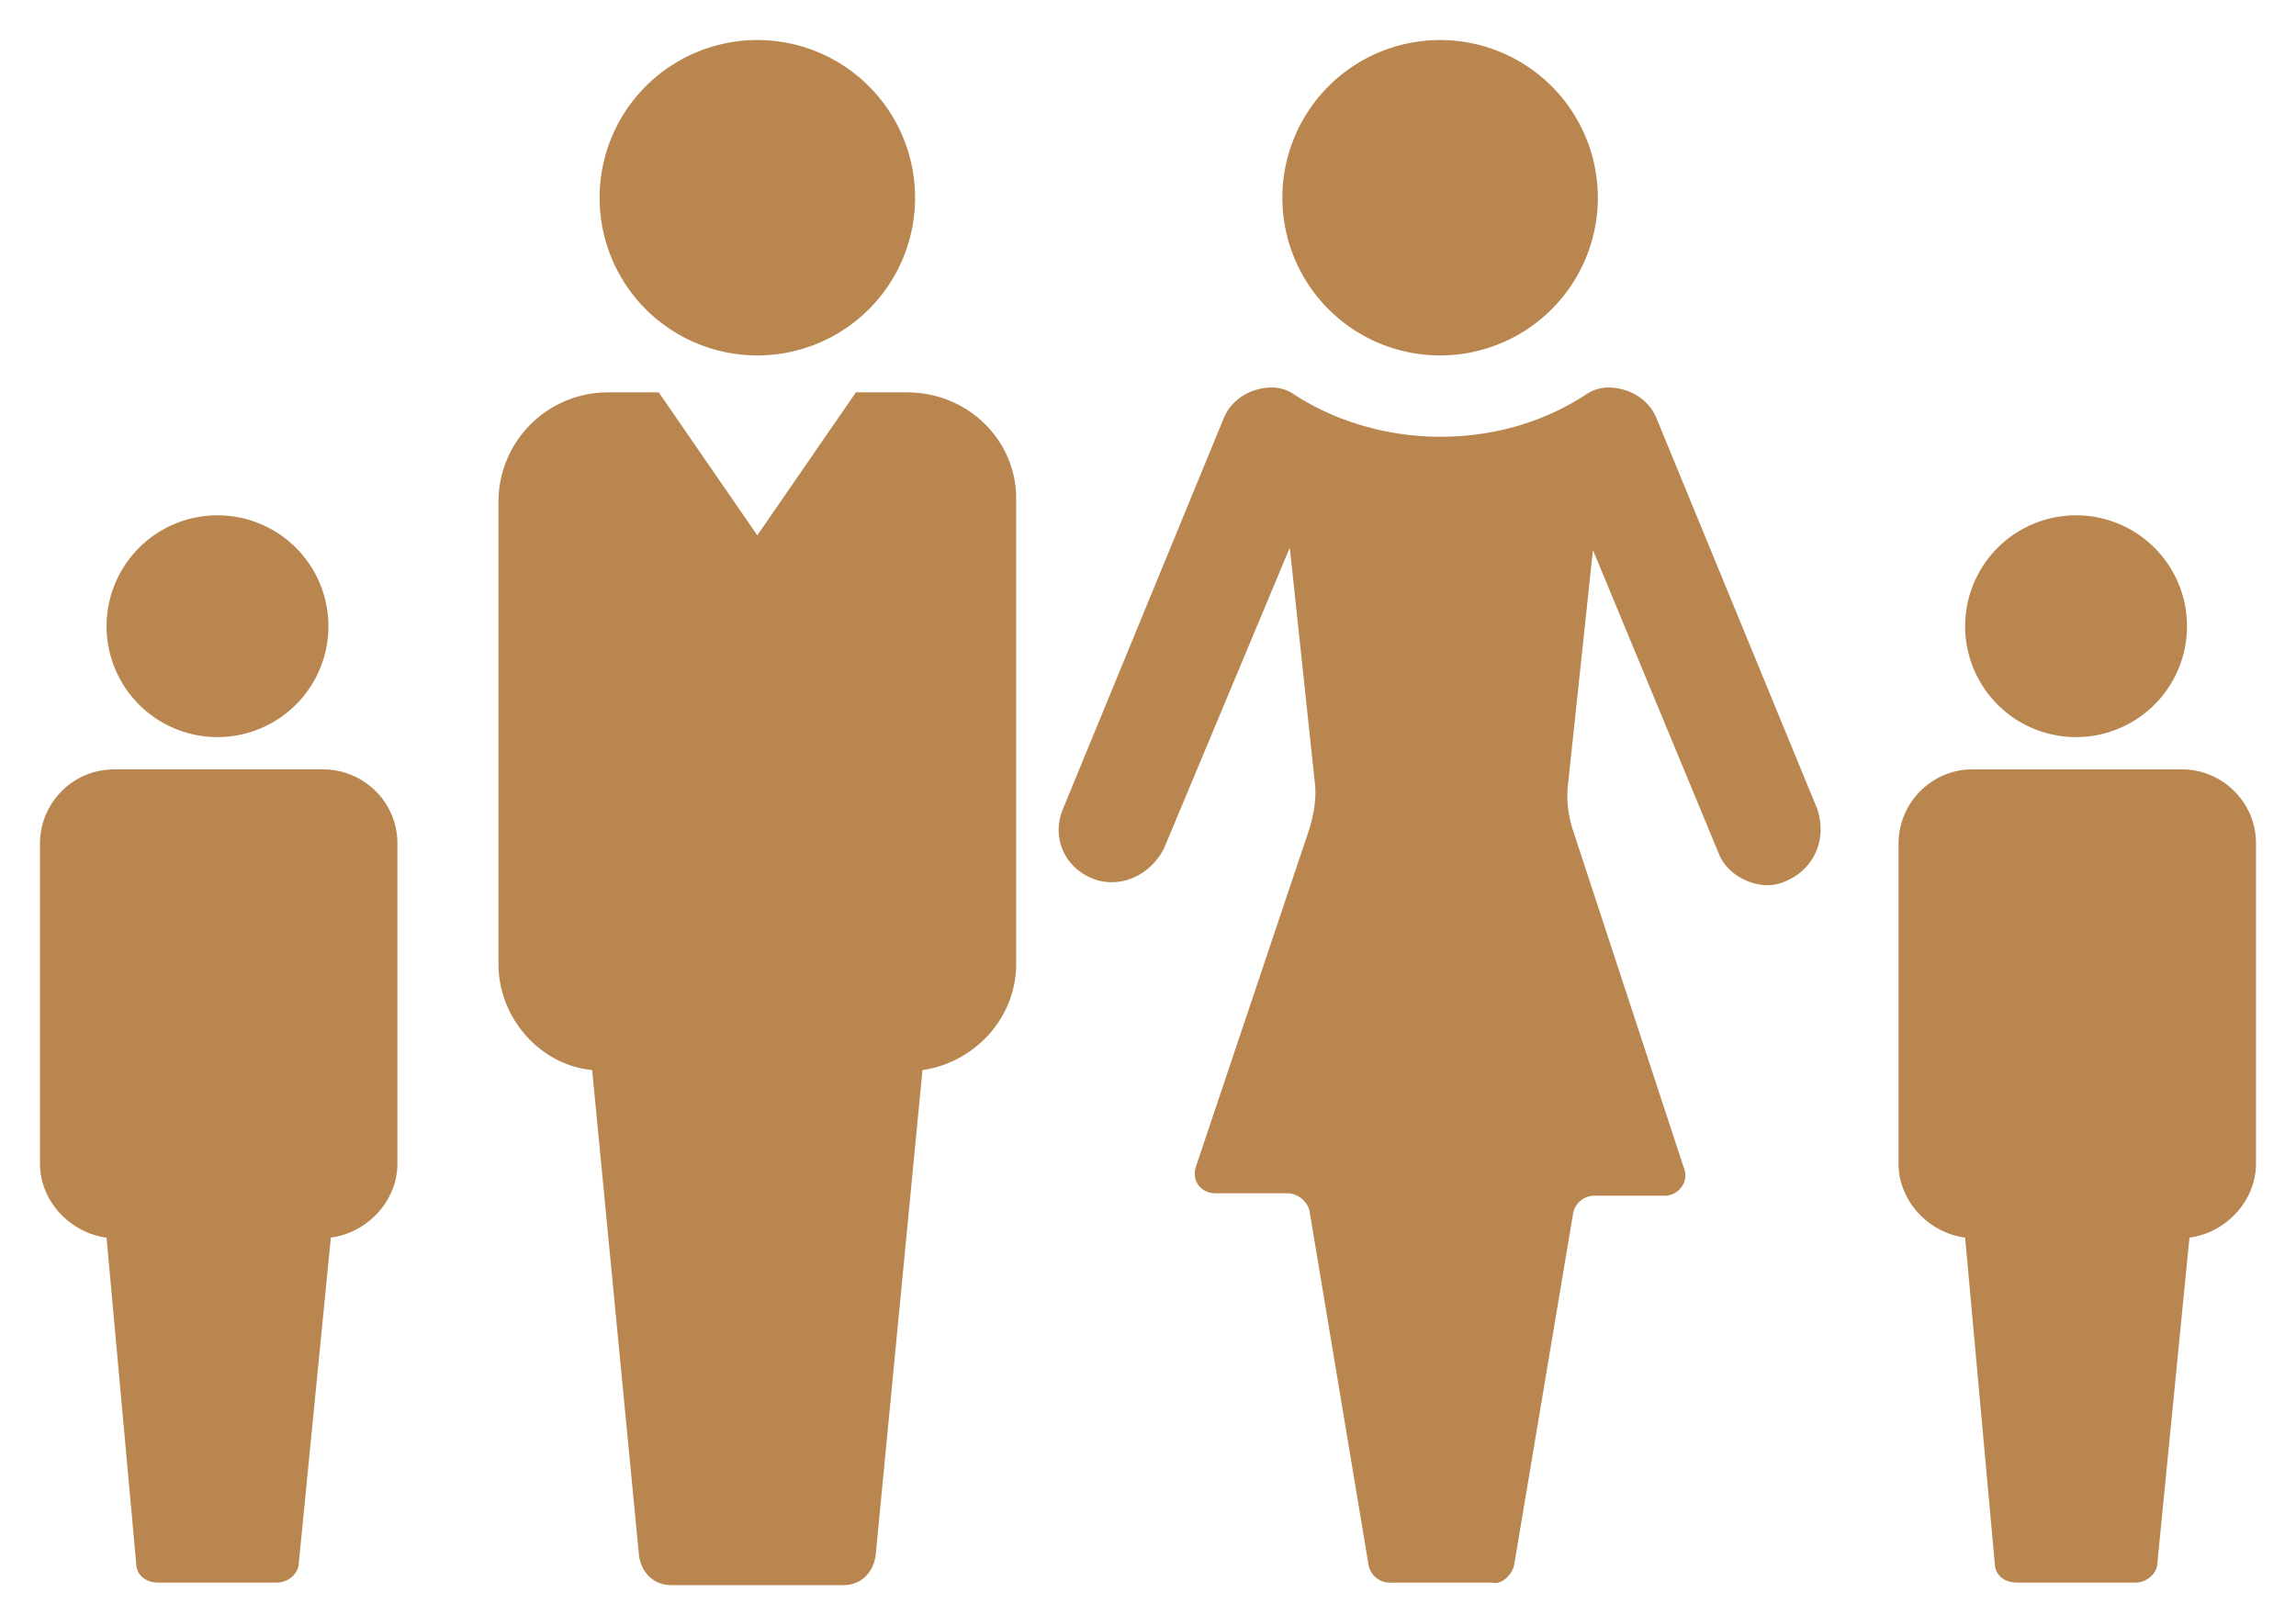
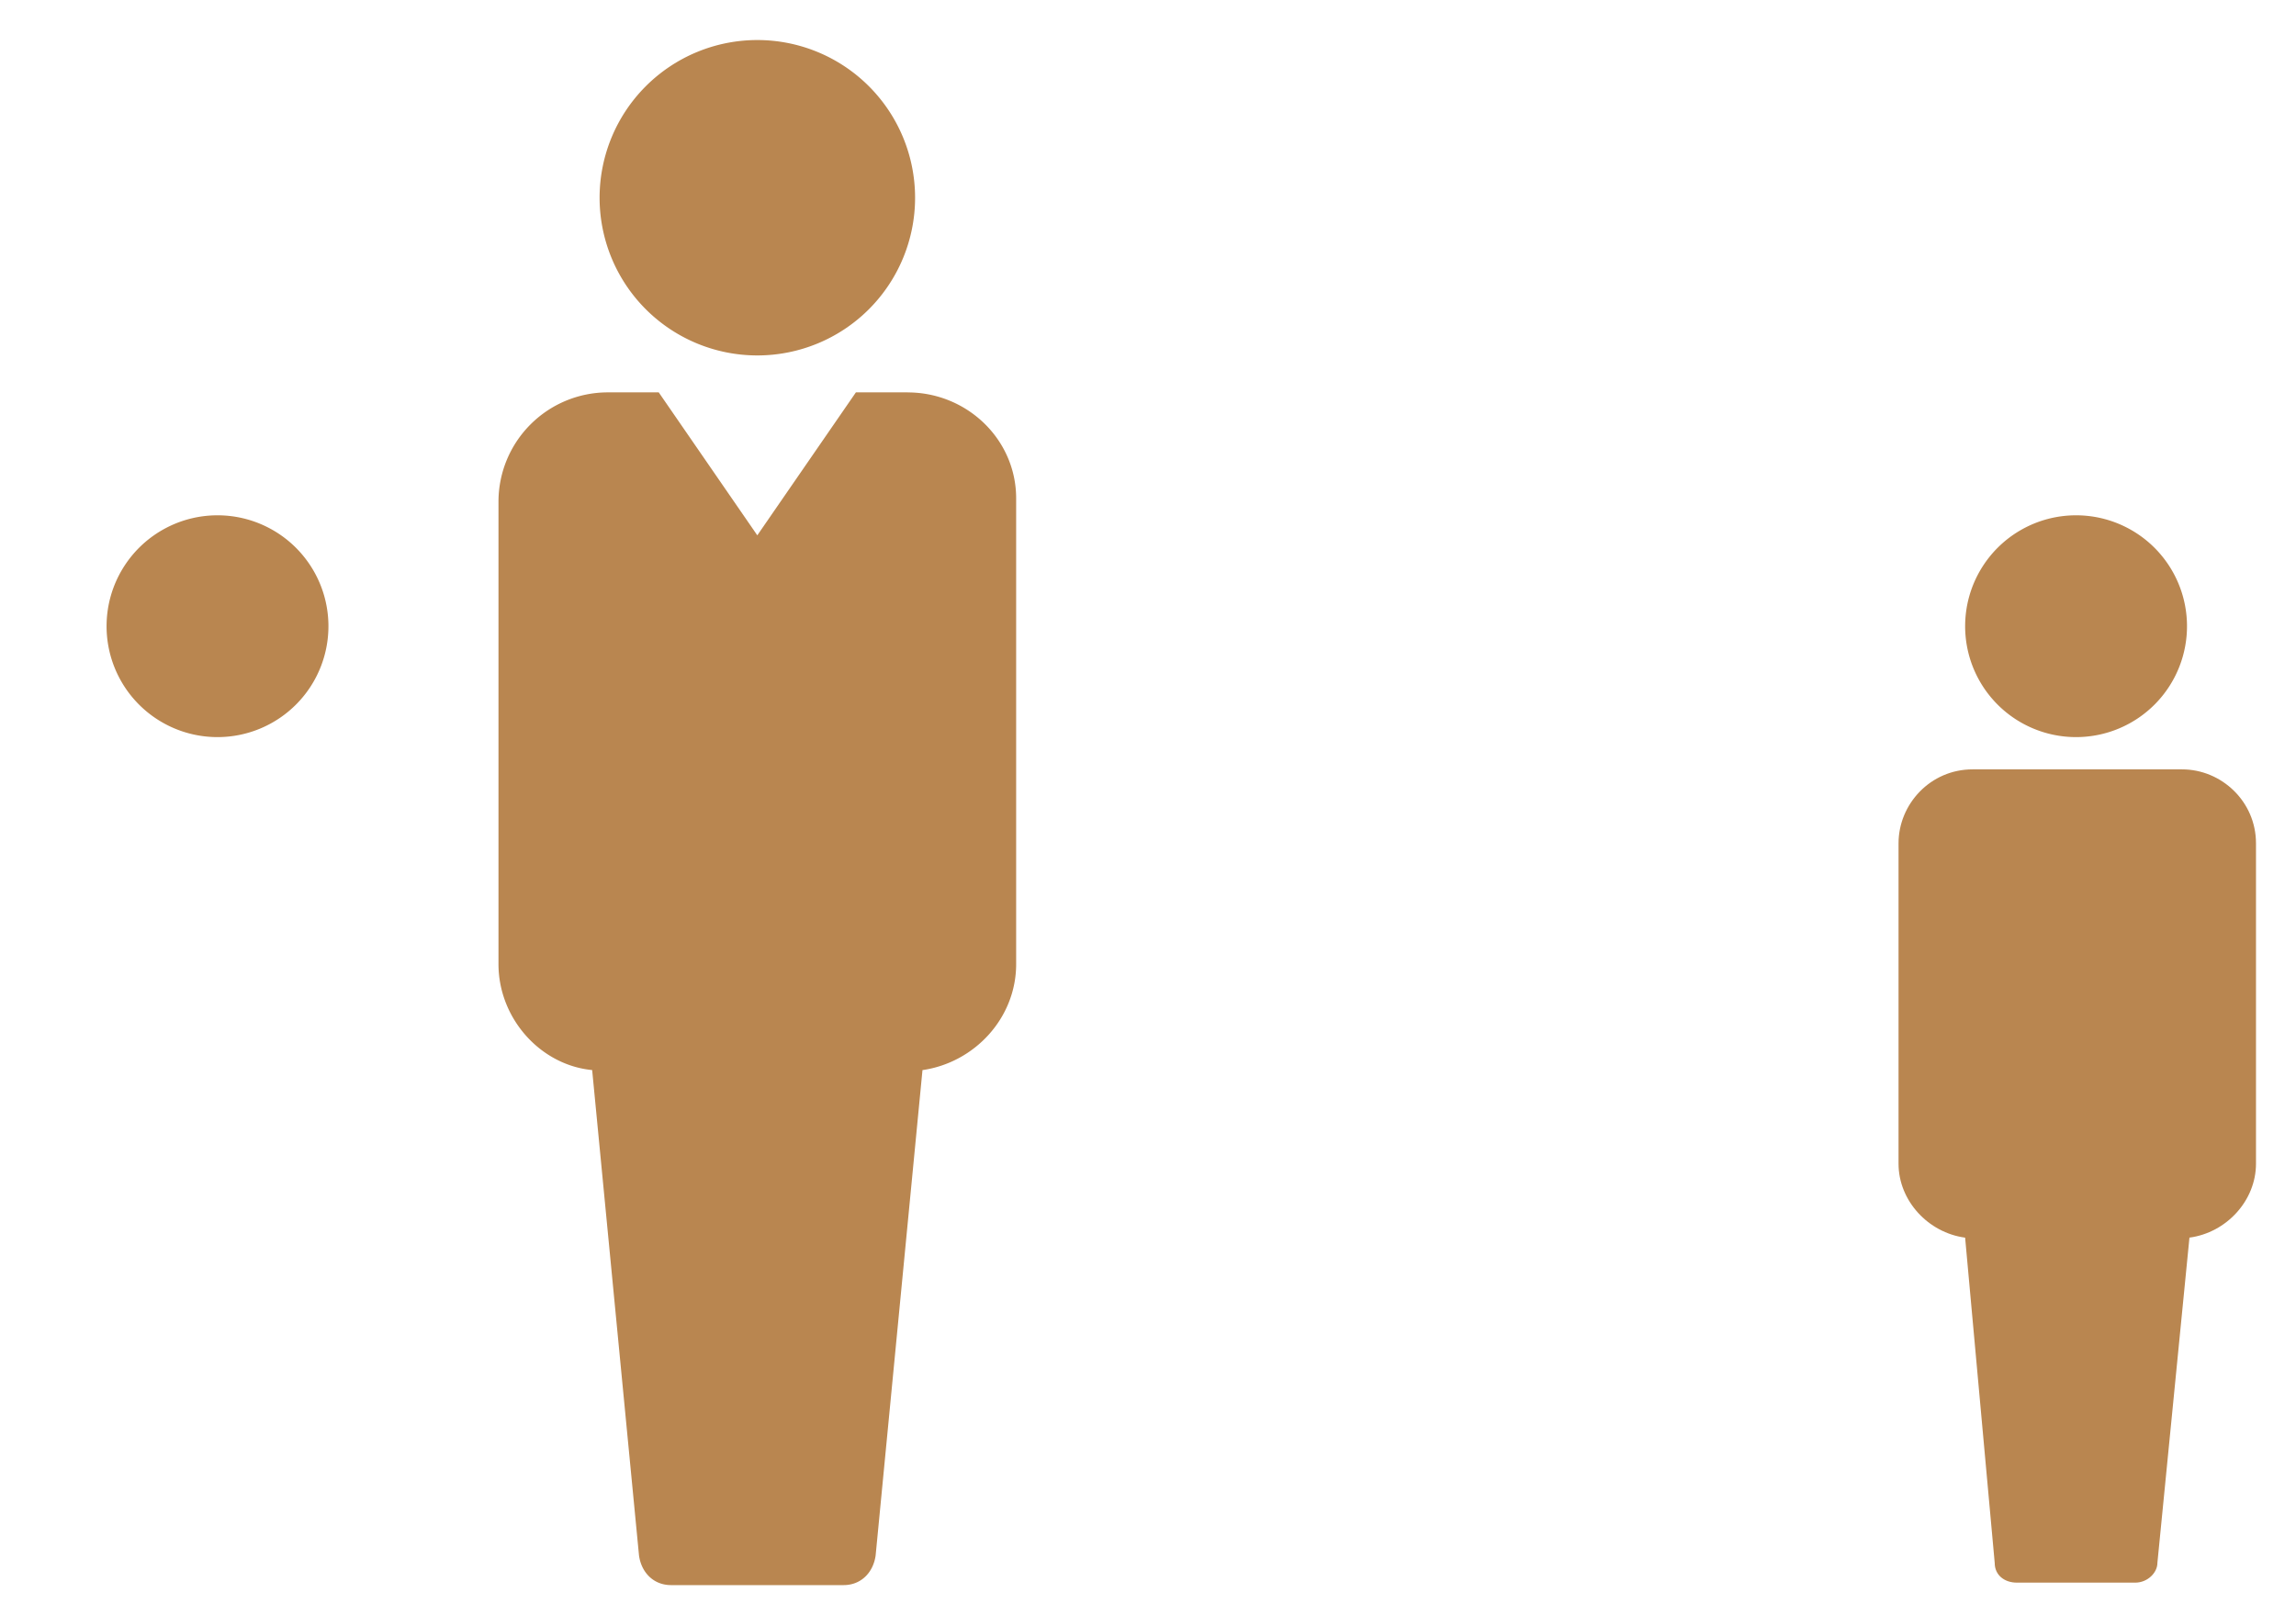
<svg xmlns="http://www.w3.org/2000/svg" width="54" height="38" viewBox="0 0 54 38">
  <g>
    <g>
-       <path fill="#b98650" d="M35.61 36.827l1.39-8.29a.508.508 0 0 1 .522-.406h1.624c.347 0 .58-.348.463-.638l-2.608-7.942c-.116-.348-.174-.754-.116-1.16l.58-5.45 2.956 7.132c.174.463.696.753 1.16.753.173 0 .347-.058.463-.116.638-.29.928-.985.696-1.68l-3.768-9.16c-.174-.464-.638-.754-1.16-.754a.934.934 0 0 0-.521.173c-.986.638-2.145.986-3.42.986-1.218 0-2.435-.348-3.42-.986a.934.934 0 0 0-.523-.173c-.521 0-.985.29-1.159.753l-3.768 9.16c-.29.696.058 1.45.812 1.681.637.174 1.275-.174 1.565-.754l2.957-7.072.58 5.45c.057.405 0 .753-.117 1.159l-2.667 7.942c-.117.348.116.638.463.638h1.681c.232 0 .464.174.522.406l1.392 8.348a.508.508 0 0 0 .521.406h2.377c.232.058.464-.174.522-.406z" />
-     </g>
+       </g>
    <g>
-       <path fill="#b98650" d="M37.58 4.652a3.71 3.71 0 1 1-7.42 0 3.71 3.71 0 0 1 7.42 0" />
-     </g>
+       </g>
    <g>
      <path fill="#b98650" d="M21.522 4.652a3.71 3.71 0 1 1-7.42 0 3.71 3.71 0 0 1 7.42 0" />
    </g>
    <g>
      <path fill="#b98650" d="M21.348 9.231H20.13l-2.319 3.363-2.318-3.363h-1.218a2.573 2.573 0 0 0-2.551 2.551v10.9c0 1.275.985 2.376 2.203 2.492l1.102 11.421c.057.406.347.696.753.696h4.059c.406 0 .695-.29.753-.696l1.102-11.42c1.218-.175 2.203-1.219 2.203-2.494V11.724c0-1.39-1.16-2.492-2.551-2.492z" />
    </g>
    <g>
      <path fill="#b98650" d="M51.436 14.681a2.609 2.609 0 1 1-5.217 0 2.609 2.609 0 0 1 5.217 0" />
    </g>
    <g>
      <path fill="#b98650" d="M46.914 36.769c0 .29.232.464.522.464h2.782c.29 0 .522-.232.522-.464l.754-7.653c.87-.116 1.565-.87 1.565-1.74V19.84c0-.985-.811-1.74-1.739-1.74h-4.928c-.986 0-1.74.813-1.74 1.74v7.537c0 .87.696 1.623 1.566 1.74z" />
    </g>
    <g>
      <path fill="#b98650" d="M7.724 14.681a2.609 2.609 0 1 1-5.217 0 2.609 2.609 0 0 1 5.217 0" />
    </g>
    <g>
-       <path fill="#b98650" d="M7.608 18.101H2.68c-.986 0-1.74.812-1.74 1.74v7.536c0 .87.696 1.624 1.566 1.74l.696 7.652c0 .29.231.464.521.464h2.783c.29 0 .522-.232.522-.464l.753-7.653c.87-.116 1.566-.87 1.566-1.739V19.84c0-.985-.811-1.739-1.74-1.739z" />
-     </g>
+       </g>
  </g>
</svg>